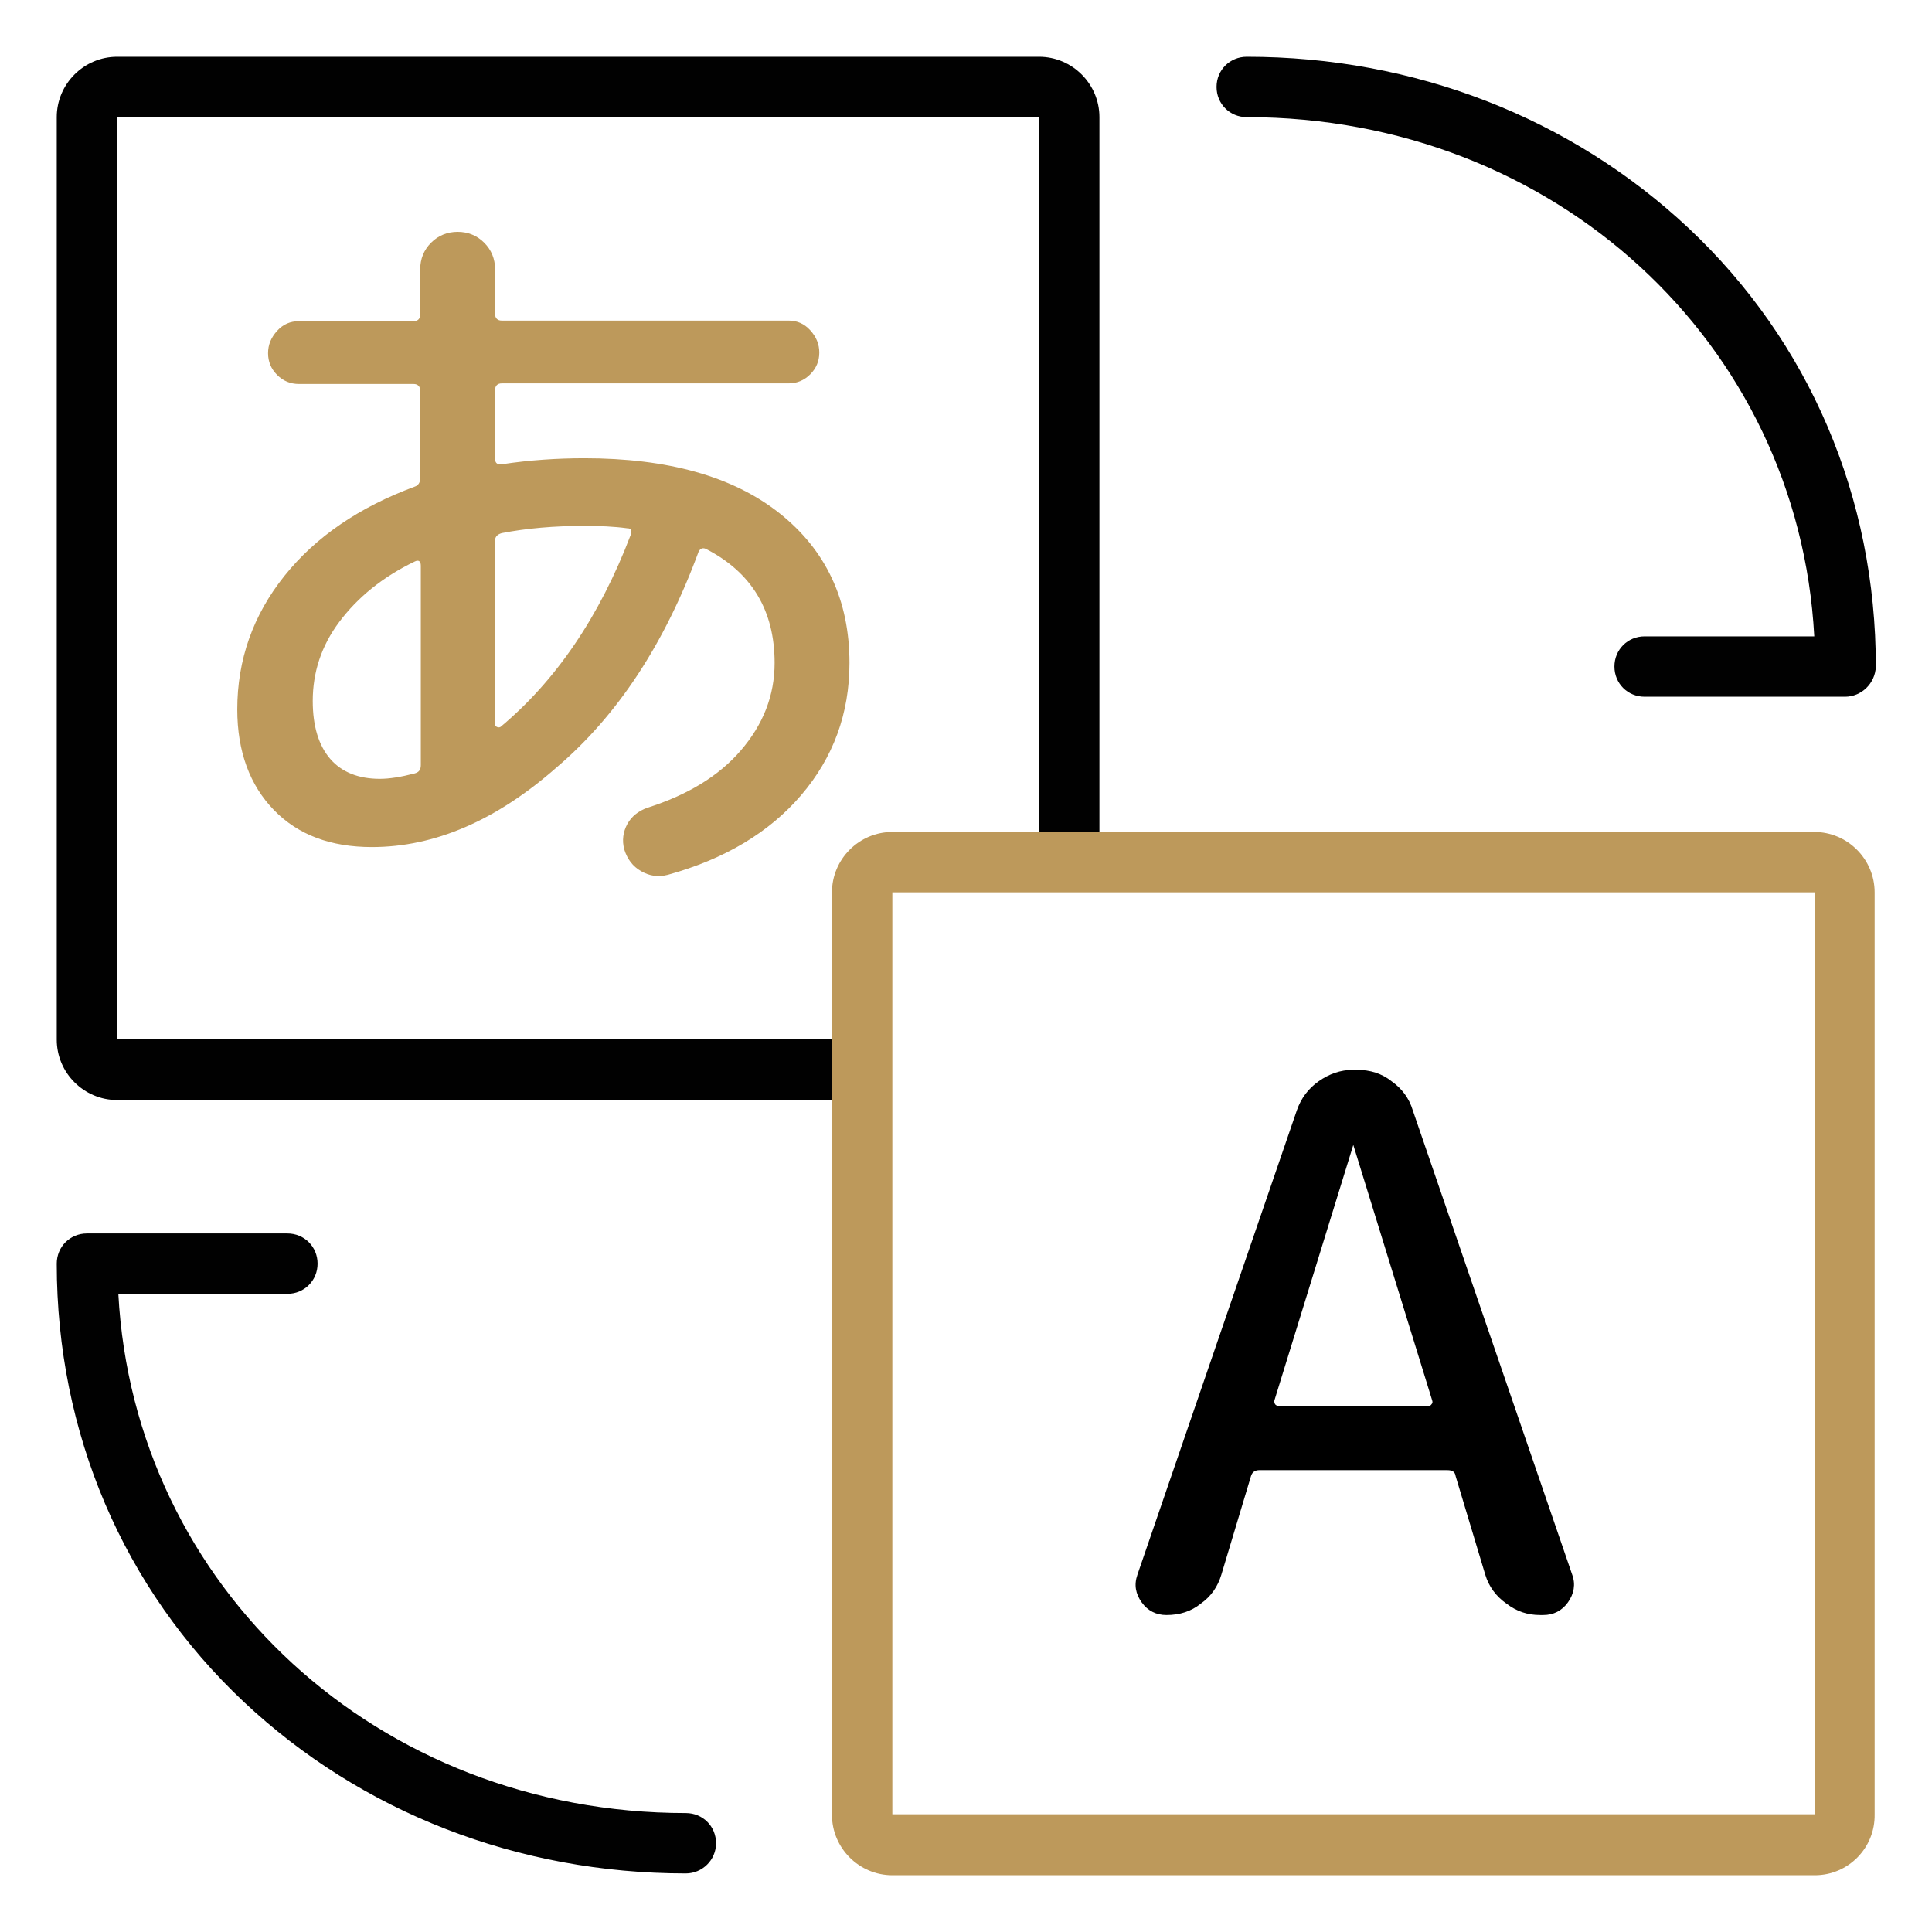
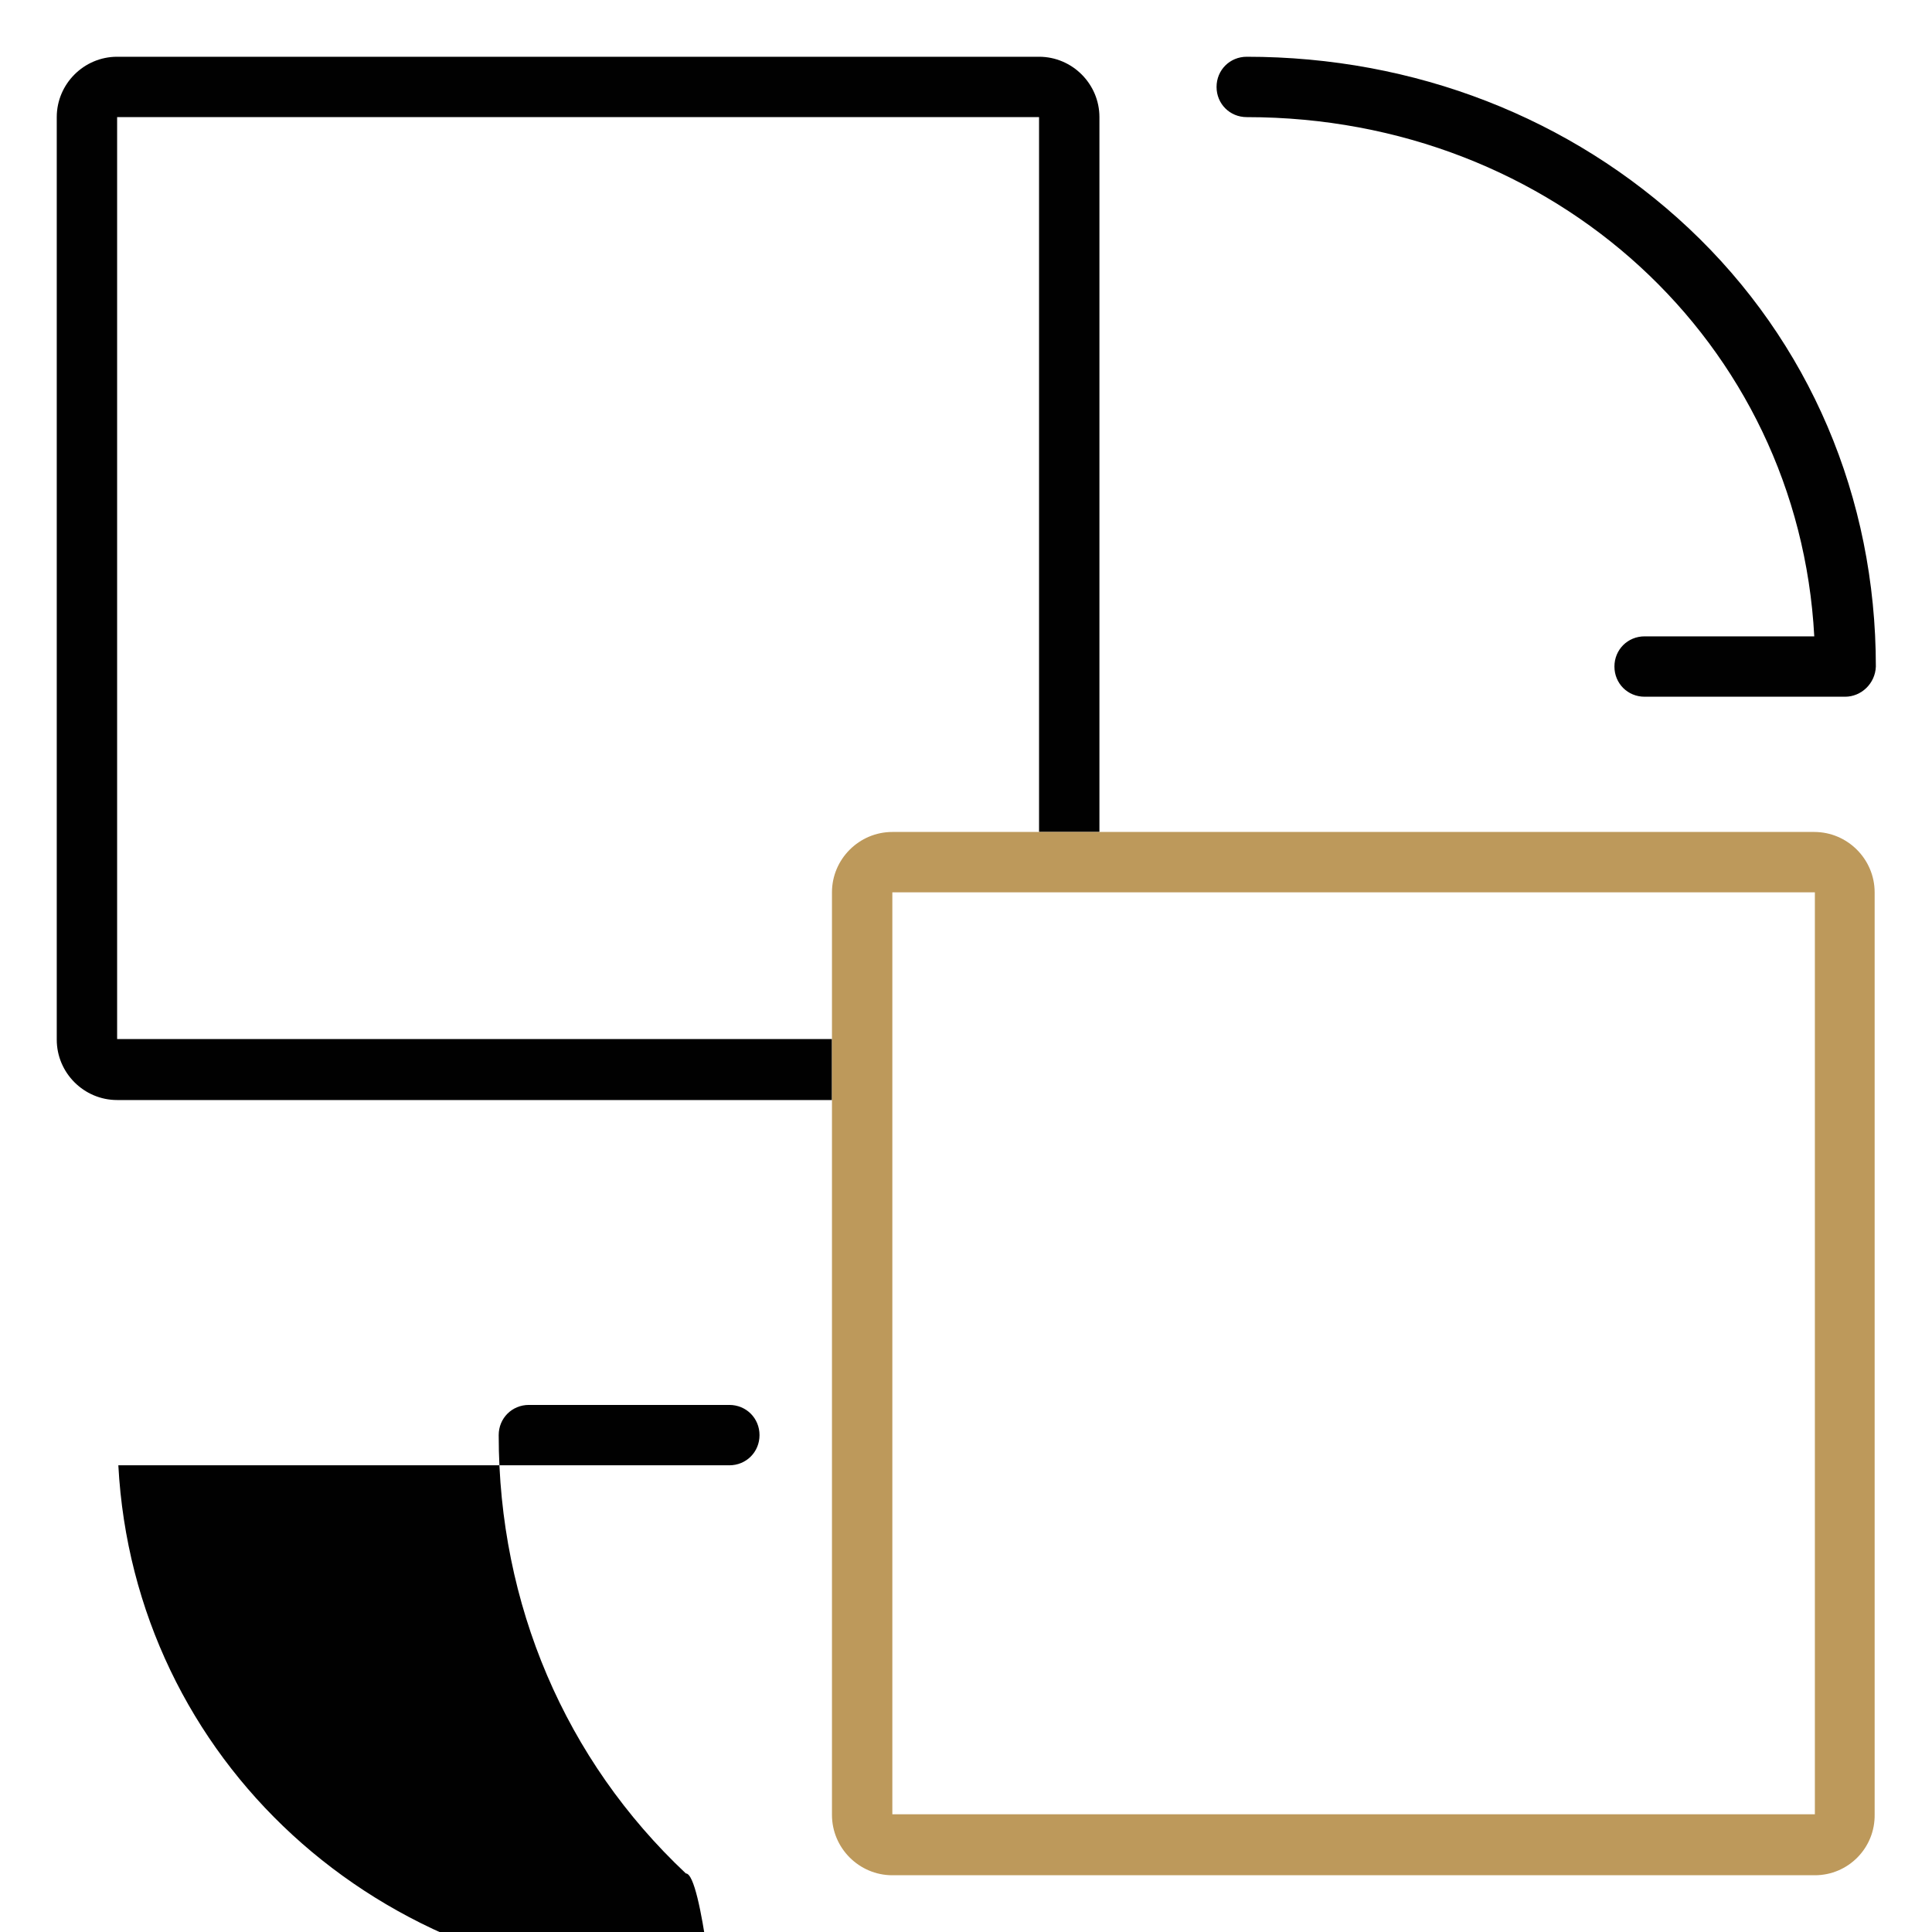
<svg xmlns="http://www.w3.org/2000/svg" version="1.1" x="0px" y="0px" viewBox="0 0 320 320" style="enable-background:new 0 0 320 320;" xml:space="preserve">
  <style type="text/css">
	.st0{fill:#FFFFFF;stroke:#000000;stroke-miterlimit:10;}
	.st1{fill:#292E34;}
	.st2{fill:#C39750;}
	.st3{fill:#C29B5B;}
	.st4{fill:#010101;}
	.st5{fill:none;stroke:#C39750;stroke-width:5.821;stroke-miterlimit:10;}
	.st6{fill:none;stroke:#606161;stroke-width:20;stroke-miterlimit:10;}
	.st7{fill:#606161;}
	.st8{fill:none;stroke:#FFFFFF;stroke-width:9.217;stroke-miterlimit:10;}
	.st9{fill:none;stroke:#FFFFFF;stroke-width:10;stroke-miterlimit:10;}
	.st10{fill:#BD995B;}
	.st11{fill:none;stroke:#010101;stroke-width:9.217;stroke-miterlimit:10;}
	.st12{fill:none;stroke:#BD995B;stroke-width:9.217;stroke-miterlimit:10;}
	.st13{fill:none;stroke:#BD995B;stroke-width:10;stroke-miterlimit:10;}
	.st14{fill:none;stroke:#ADDEDE;stroke-width:20;stroke-miterlimit:10;}
	.st15{fill:none;stroke:#ADDEDE;stroke-width:19.406;stroke-miterlimit:10;}
	.st16{fill:none;stroke:#ADDEDE;stroke-width:27.012;stroke-miterlimit:10;}
	.st17{fill:none;stroke:#ADDEDE;stroke-width:24.088;stroke-miterlimit:10;}
	.st18{fill:none;stroke:#ADDEDE;stroke-width:18.876;stroke-miterlimit:10;}
	.st19{fill:none;stroke:#010101;stroke-width:10;stroke-miterlimit:10;}
	.st20{fill:none;stroke:#010101;stroke-width:10;stroke-linejoin:round;stroke-miterlimit:10;}
	.st21{fill:none;stroke:#BD995B;stroke-width:10;stroke-linecap:round;stroke-miterlimit:10;}
	.st22{fill:#FFFFFF;}
	.st23{fill:none;stroke:#979797;stroke-width:20;stroke-miterlimit:10;}
	.st24{fill:none;stroke:#979797;stroke-width:47.885;stroke-linecap:round;stroke-linejoin:round;stroke-miterlimit:10;}
	.st25{fill:#979797;}
	.st26{fill:none;stroke:#BD995B;stroke-width:20;stroke-miterlimit:10;}
	.st27{fill:none;stroke:#BD995B;stroke-width:17.072;stroke-linecap:round;stroke-linejoin:round;stroke-miterlimit:10;}
	.st28{display:none;}
	.st29{display:inline;}
	.st30{fill:none;stroke:#292E34;stroke-width:4;stroke-linecap:round;stroke-miterlimit:10;}
	.st31{fill:none;stroke:#C39750;stroke-width:2.618;stroke-miterlimit:10;}
	.st32{fill:none;stroke:#292E34;stroke-width:5;stroke-miterlimit:10;}
</style>
  <g id="digital">
    <g>
      <g>
        <path class="st4" d="M137.8,182.2H19.4c-5.5,0-10-4.5-10-10V19.4c0-5.5,4.5-10,10-10h152.7c5.5,0,10,4.5,10,10v118.4h-10V19.4     H19.4v152.7h118.4V182.2z" />
      </g>
      <g>
        <path class="st4" d="M305.6,115.4h-33.2c-2.8,0-5-2.2-5-5s2.2-5,5-5h28.1c-2.6-48.6-43-86-94-86c-2.8,0-5-2.2-5-5s2.2-5,5-5     c27.8,0,53.7,10.1,73.2,28.4c20,18.8,31,44.6,31,72.6C310.6,113.2,308.3,115.4,305.6,115.4z" />
      </g>
      <g>
-         <path class="st4" d="M113.6,310.3c-27.8,0-53.7-10.1-73.2-28.4c-20-18.8-31-44.6-31-72.6c0-2.8,2.2-5,5-5h33.2c2.8,0,5,2.2,5,5     s-2.2,5-5,5H19.6c2.6,48.6,43,86,94,86c2.8,0,5,2.2,5,5S116.3,310.3,113.6,310.3z" />
+         <path class="st4" d="M113.6,310.3c-20-18.8-31-44.6-31-72.6c0-2.8,2.2-5,5-5h33.2c2.8,0,5,2.2,5,5     s-2.2,5-5,5H19.6c2.6,48.6,43,86,94,86c2.8,0,5,2.2,5,5S116.3,310.3,113.6,310.3z" />
      </g>
      <g>
-         <path class="st10" d="M61.6,140.3c-6.8,0-12.2-2-16.2-6.1c-4-4.1-6.1-9.7-6.1-16.7c0-8.2,2.6-15.6,7.8-22.1     c5.2-6.5,12.4-11.4,21.6-14.8c0.6-0.2,0.9-0.7,0.9-1.4V64.7c0-0.7-0.4-1.1-1.1-1.1h-19c-1.4,0-2.6-0.5-3.6-1.5     c-1-1-1.5-2.2-1.5-3.6c0-1.4,0.5-2.6,1.5-3.7c1-1.1,2.2-1.6,3.6-1.6h19c0.7,0,1.1-0.4,1.1-1.1v-7.5c0-1.7,0.6-3.2,1.8-4.4     c1.2-1.2,2.7-1.8,4.4-1.8s3.2,0.6,4.4,1.8c1.2,1.2,1.8,2.7,1.8,4.4V52c0,0.7,0.4,1.1,1.1,1.1h47.5c1.4,0,2.6,0.5,3.6,1.6     c1,1.1,1.5,2.3,1.5,3.7c0,1.4-0.5,2.6-1.5,3.6c-1,1-2.2,1.5-3.6,1.5H83.1c-0.7,0-1.1,0.4-1.1,1.1v11.4c0,0.7,0.4,1,1.1,0.9     c4.6-0.7,9.2-1,13.7-1c13.8,0,24.6,3,32.3,9.1c7.7,6.1,11.6,14.4,11.6,24.8c0,8.4-2.7,15.7-8,21.9c-5.3,6.2-12.7,10.6-22.1,13.2     c-1.6,0.4-3,0.2-4.4-0.6c-1.4-0.8-2.3-2-2.8-3.6c-0.4-1.5-0.2-2.9,0.5-4.2c0.7-1.3,1.9-2.2,3.3-2.7c6.6-2.1,11.8-5.2,15.5-9.5     c3.7-4.3,5.6-9.1,5.6-14.5c0-8.7-3.8-15-11.4-18.9c-0.5-0.2-0.9-0.1-1.2,0.5c-5.6,15.2-13.4,27.1-23.5,35.7     C82.2,135.9,72,140.3,61.6,140.3z M68.7,93c-5.4,2.6-9.5,6-12.5,10c-3,4-4.4,8.4-4.4,13.1c0,4.2,1,7.4,2.9,9.6     c1.9,2.2,4.7,3.3,8.2,3.3c1.6,0,3.5-0.3,5.8-0.9c0.7-0.2,1-0.6,1-1.4V93.7C69.7,92.9,69.3,92.7,68.7,93z M96.8,87.1     c-5,0-9.6,0.4-13.7,1.2c-0.7,0.2-1.1,0.6-1.1,1.2V120c0,0.2,0.1,0.3,0.3,0.4c0.2,0.1,0.4,0.1,0.6,0c9.1-7.6,16.4-18.2,21.6-31.9     c0.2-0.7,0-1-0.6-1C101.7,87.2,99.3,87.1,96.8,87.1z" />
-       </g>
+         </g>
      <g>
-         <path d="M193.2,267.5c-1.7,0-3.1-0.7-4.1-2.1c-1-1.4-1.3-2.9-0.7-4.6l26.4-76.9c0.7-2,1.9-3.6,3.6-4.8s3.6-1.9,5.7-1.9h0.7     c2.1,0,4.1,0.6,5.7,1.9c1.7,1.2,2.9,2.8,3.5,4.8l26.4,76.9c0.6,1.6,0.3,3.2-0.7,4.6c-1,1.4-2.4,2.1-4.1,2.1h-0.5     c-2.1,0-3.9-0.6-5.6-1.9c-1.7-1.2-2.9-2.8-3.5-4.8l-4.9-16.3c-0.1-0.7-0.5-1-1.4-1h-31.1c-0.7,0-1.2,0.3-1.4,1l-4.9,16.3     c-0.6,2-1.7,3.6-3.4,4.8C197.3,266.9,195.4,267.5,193.2,267.5z M224.1,189.8l-13,42.1c-0.1,0.2,0,0.5,0.1,0.7     c0.2,0.2,0.4,0.3,0.6,0.3h24.7c0.2,0,0.5-0.1,0.6-0.3c0.2-0.2,0.2-0.4,0.1-0.7l-13-42.1c0-0.1,0-0.1-0.1-0.1     C224.2,189.7,224.1,189.7,224.1,189.8z" />
-       </g>
+         </g>
      <g>
        <path class="st10" d="M300.6,310.6H147.8c-5.5,0-10-4.5-10-10V147.8c0-5.5,4.5-10,10-10h152.7c5.5,0,10,4.5,10,10v152.7     C310.6,306.1,306.1,310.6,300.6,310.6z M147.8,147.8v152.7l152.8,0l0-152.7H147.8z" />
      </g>
    </g>
  </g>
  <g id="photography">
</g>
  <g id="video">
</g>
  <g id="music">
</g>
  <g id="graphice">
</g>
  <g id="branding">
</g>
  <g id="PR">
</g>
  <g id="talent">
</g>
  <g id="business_development">
</g>
  <g id="advertising">
</g>
  <g id="Layer_11">
</g>
  <g id="Layer_12">
</g>
</svg>